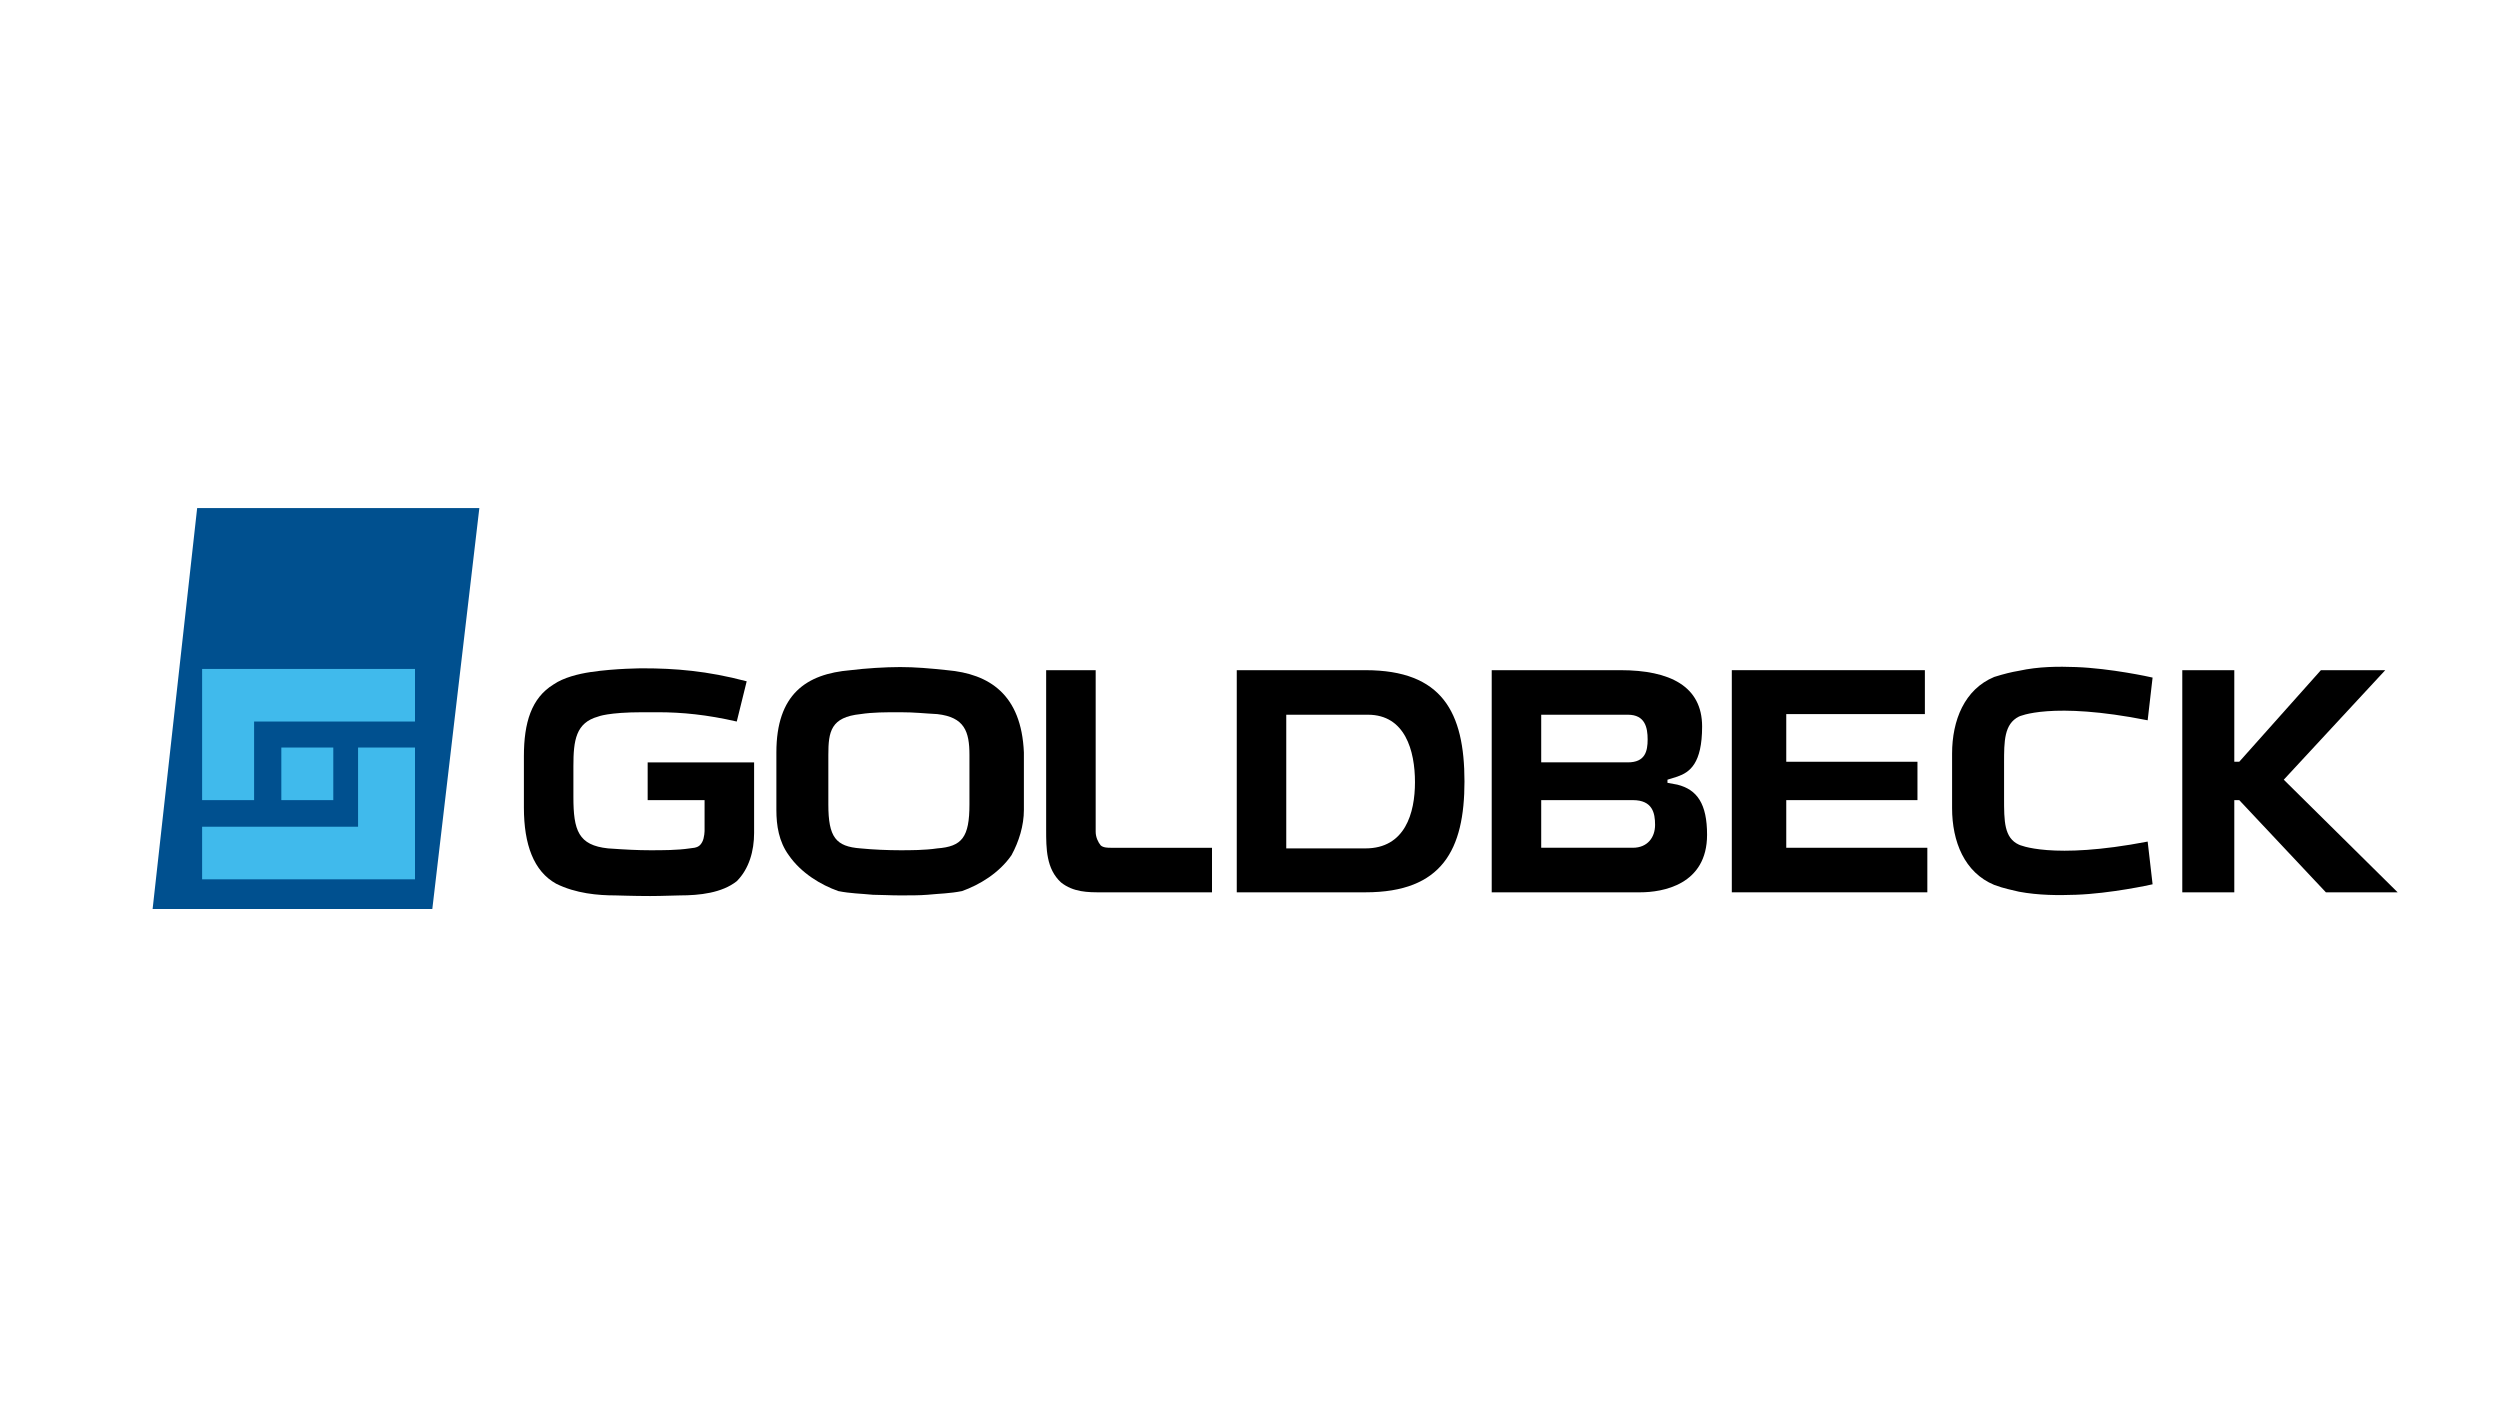
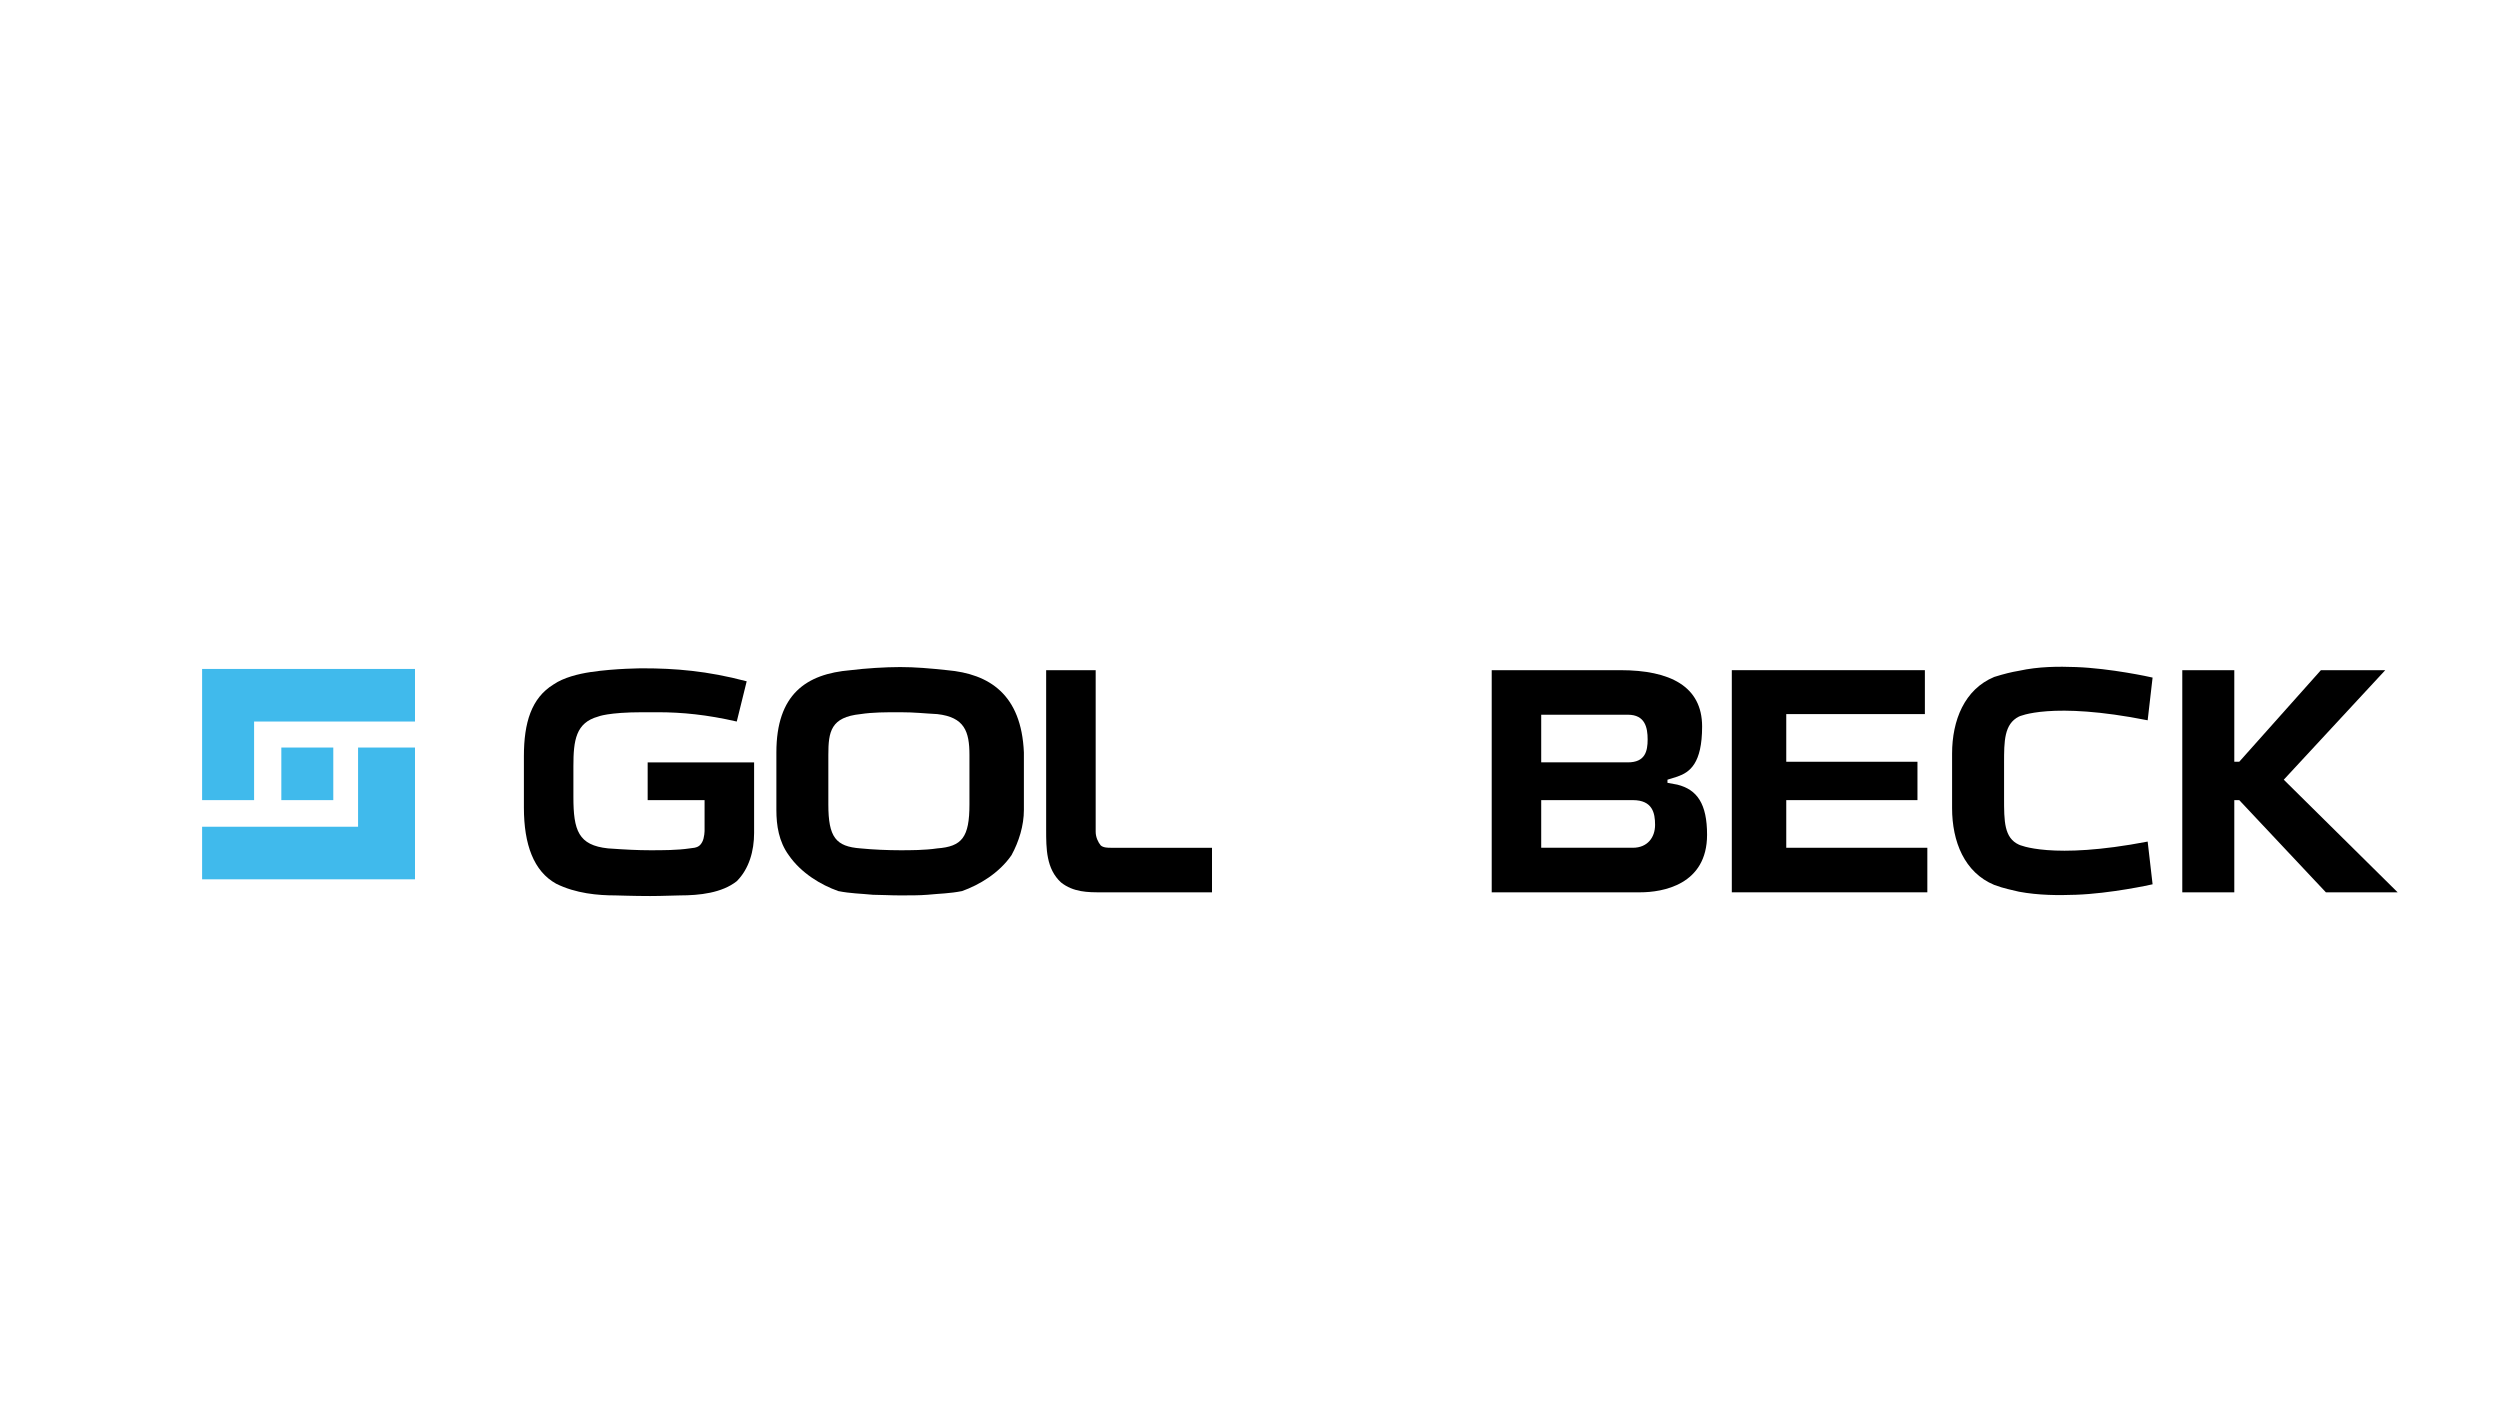
<svg xmlns="http://www.w3.org/2000/svg" xml:space="preserve" width="9.95mm" height="5.64mm" version="1.1" style="shape-rendering:geometricPrecision; text-rendering:geometricPrecision; image-rendering:optimizeQuality; fill-rule:evenodd; clip-rule:evenodd" viewBox="0 0 995 564">
  <defs>
    <style type="text/css">
   
    .fil0 {fill:none}
    .fil3 {fill:black;fill-rule:nonzero}
    .fil1 {fill:#00508F;fill-rule:nonzero}
    .fil2 {fill:#40BAEC;fill-rule:nonzero}
   
  </style>
  </defs>
  <g id="Ebene_x0020_1">
    <rect class="fil0" x="-0.01" y="-0.01" width="995.02" height="564.02" />
    <g id="_01.eps">
-       <polygon class="fil1" points="78.47,202.2 60.74,361.79 172.06,361.79 190.78,202.2 " />
      <polygon class="fil2" points="80.44,318.45 80.44,266.24 165.17,266.24 165.17,287.17 101.13,287.17 101.13,318.45 " />
      <polygon class="fil2" points="142.51,297.52 165.17,297.52 165.17,349.97 80.44,349.97 80.44,329.04 142.51,329.04 " />
      <polygon class="fil2" points="111.97,318.45 132.65,318.45 132.65,297.52 111.97,297.52 " />
      <polygon class="fil3" points="710.93,318.45 763.15,318.45 763.15,303.18 710.93,303.18 710.93,284.21 766.1,284.21 766.1,266.73 689.26,266.73 689.26,355.14 767.08,355.14 767.08,337.41 710.93,337.41 " />
      <polygon class="fil3" points="923.72,266.73 891.22,303.18 889.25,303.18 889.25,266.73 868.55,266.73 868.55,355.14 889.25,355.14 889.25,318.45 891.22,318.45 925.7,355.14 954.26,355.14 908.94,310.32 949.33,266.73 " />
-       <path class="fil3" d="M511.93 337.41l0 -52.95 32.51 0c14.78,0 18.72,14.28 18.72,26.85 0,12.31 -3.94,26.35 -19.7,26.35l-31.53 0 0 -0.25zm31.53 -70.68l-51.23 0 0 88.41 51.23 0c30.54,0 39.4,-16.99 39.4,-44.09 0,-27.58 -8.86,-44.32 -39.4,-44.32z" />
      <path class="fil3" d="M376.97 266.73c-6.9,-0.74 -12.8,-1.24 -18.71,-1.24 -5.91,0 -13.8,0.5 -19.71,1.24 -17.74,1.47 -29.55,9.61 -29.55,32.75l0 22.91c0,6.16 0.98,12.56 4.92,17.97 4.93,7.15 12.81,11.83 19.71,14.29 4.92,0.98 8.87,0.98 13.79,1.47 2.95,0 6.89,0.25 10.84,0.25 3.94,0 7.87,0 10.83,-0.25 4.93,-0.49 8.87,-0.49 13.8,-1.47 6.89,-2.46 14.77,-7.14 19.69,-14.29 2.96,-5.41 4.93,-11.81 4.93,-17.97l0 -22.91c-0.99,-23.14 -13.79,-31.28 -30.54,-32.75zm8.87 53.44c0,13.06 -2.95,16.75 -12.81,17.49 -4.92,0.74 -10.83,0.74 -14.77,0.74 -4.93,0 -10.84,-0.25 -15.76,-0.74 -9.86,-0.74 -12.82,-4.43 -12.82,-17.49l0 -19.71c0,-9.35 0.99,-15.02 12.82,-16.25 4.92,-0.74 9.85,-0.74 15.76,-0.74 5.91,0 9.85,0.5 14.77,0.74 10.84,1.23 12.81,6.9 12.81,16.25l0 19.71z" />
      <path class="fil3" d="M441.99 337.41c-0.99,0 -2.95,0 -3.95,-0.99 -0.98,-1.23 -1.96,-3.19 -1.96,-5.42l0 -64.27 -19.71 0 0 63.54c0,7.39 0,15.51 5.91,20.93 4.93,3.94 10.85,3.94 15.76,3.94l44.34 0 0 -17.73 -40.39 0z" />
      <path class="fil3" d="M667.59 312.29l-3.94 -0.73 0 -1.24 3.94 -1.23c4.93,-1.72 9.85,-5.17 9.85,-19.95 0,-16.01 -12.81,-22.41 -32.51,-22.41l-51.23 0 0 88.41 59.11 0c8.87,0 26.6,-2.95 26.6,-22.9 0,-12.32 -3.94,-17.98 -11.82,-19.95zm-54.19 -27.83l34.49 0c6.89,0 7.87,5.17 7.87,9.85 0,4.68 -0.98,9.11 -7.87,9.11l-34.49 0 0 -18.96zm36.45 52.95l-36.45 0 0 -18.96 36.45 0c7.89,0 8.87,5.17 8.87,9.85 0,4.93 -2.96,9.11 -8.87,9.11z" />
      <path class="fil3" d="M803.54 336.18c-5.92,-2.71 -5.92,-9.35 -5.92,-18.47l0 -14.04c0,-8.62 0,-15.52 5.92,-18.48 0,0 12.8,-6.15 51.23,1.49l1.96 -17c-0.98,-0.25 -16.74,-3.69 -30.54,-4.19 -6.89,-0.25 -14.77,-0.25 -22.65,1.49 -2.96,0.49 -5.92,1.22 -9.85,2.45 -11.83,4.93 -16.76,17.25 -16.76,30.54l0 21.68c0,13.3 4.93,25.62 16.76,30.54 3.93,1.48 6.89,1.97 9.85,2.71 7.88,1.47 15.76,1.47 22.65,1.22 13.8,-0.49 29.56,-3.93 30.54,-4.17l-1.96 -17c-38.43,7.39 -51.23,1.23 -51.23,1.23z" />
      <path class="fil3" d="M257.77 303.18l0 15.27 22.65 0 0 12.06c0,0 0,2.96 -0.98,4.68 -0.98,1.73 -1.97,2.22 -4.93,2.47 -4.92,0.74 -10.83,0.74 -15.76,0.74 -4.92,0 -9.85,-0.25 -16.74,-0.74 -11.83,-1.24 -13.8,-7.15 -13.8,-20.44l0 -12.32c0,-10.34 0.99,-17.24 9.86,-19.71 0,0 3.94,-1.72 17.73,-1.72l5.91 0c9.85,0 19.71,0.99 31.52,3.7l3.95 -16.01c-15.76,-4.18 -28.58,-5.17 -41.38,-5.17 0,0 -10.84,0 -20.69,1.48 -4.93,0.73 -10.84,2.21 -14.78,4.92 -8.86,5.42 -11.82,15.27 -11.82,28.57l0 20.45c0,14.77 3.94,25.37 12.81,30.29 7.88,3.93 16.75,4.67 23.64,4.67 0.99,0 6.9,0.25 13.79,0.25 4.93,0 9.85,-0.25 11.82,-0.25 7.89,0 16.76,-0.98 22.66,-5.66 4.93,-4.93 6.9,-12.07 6.9,-19.2l0 -28.09 -42.36 0 0 -0.24z" />
    </g>
  </g>
</svg>